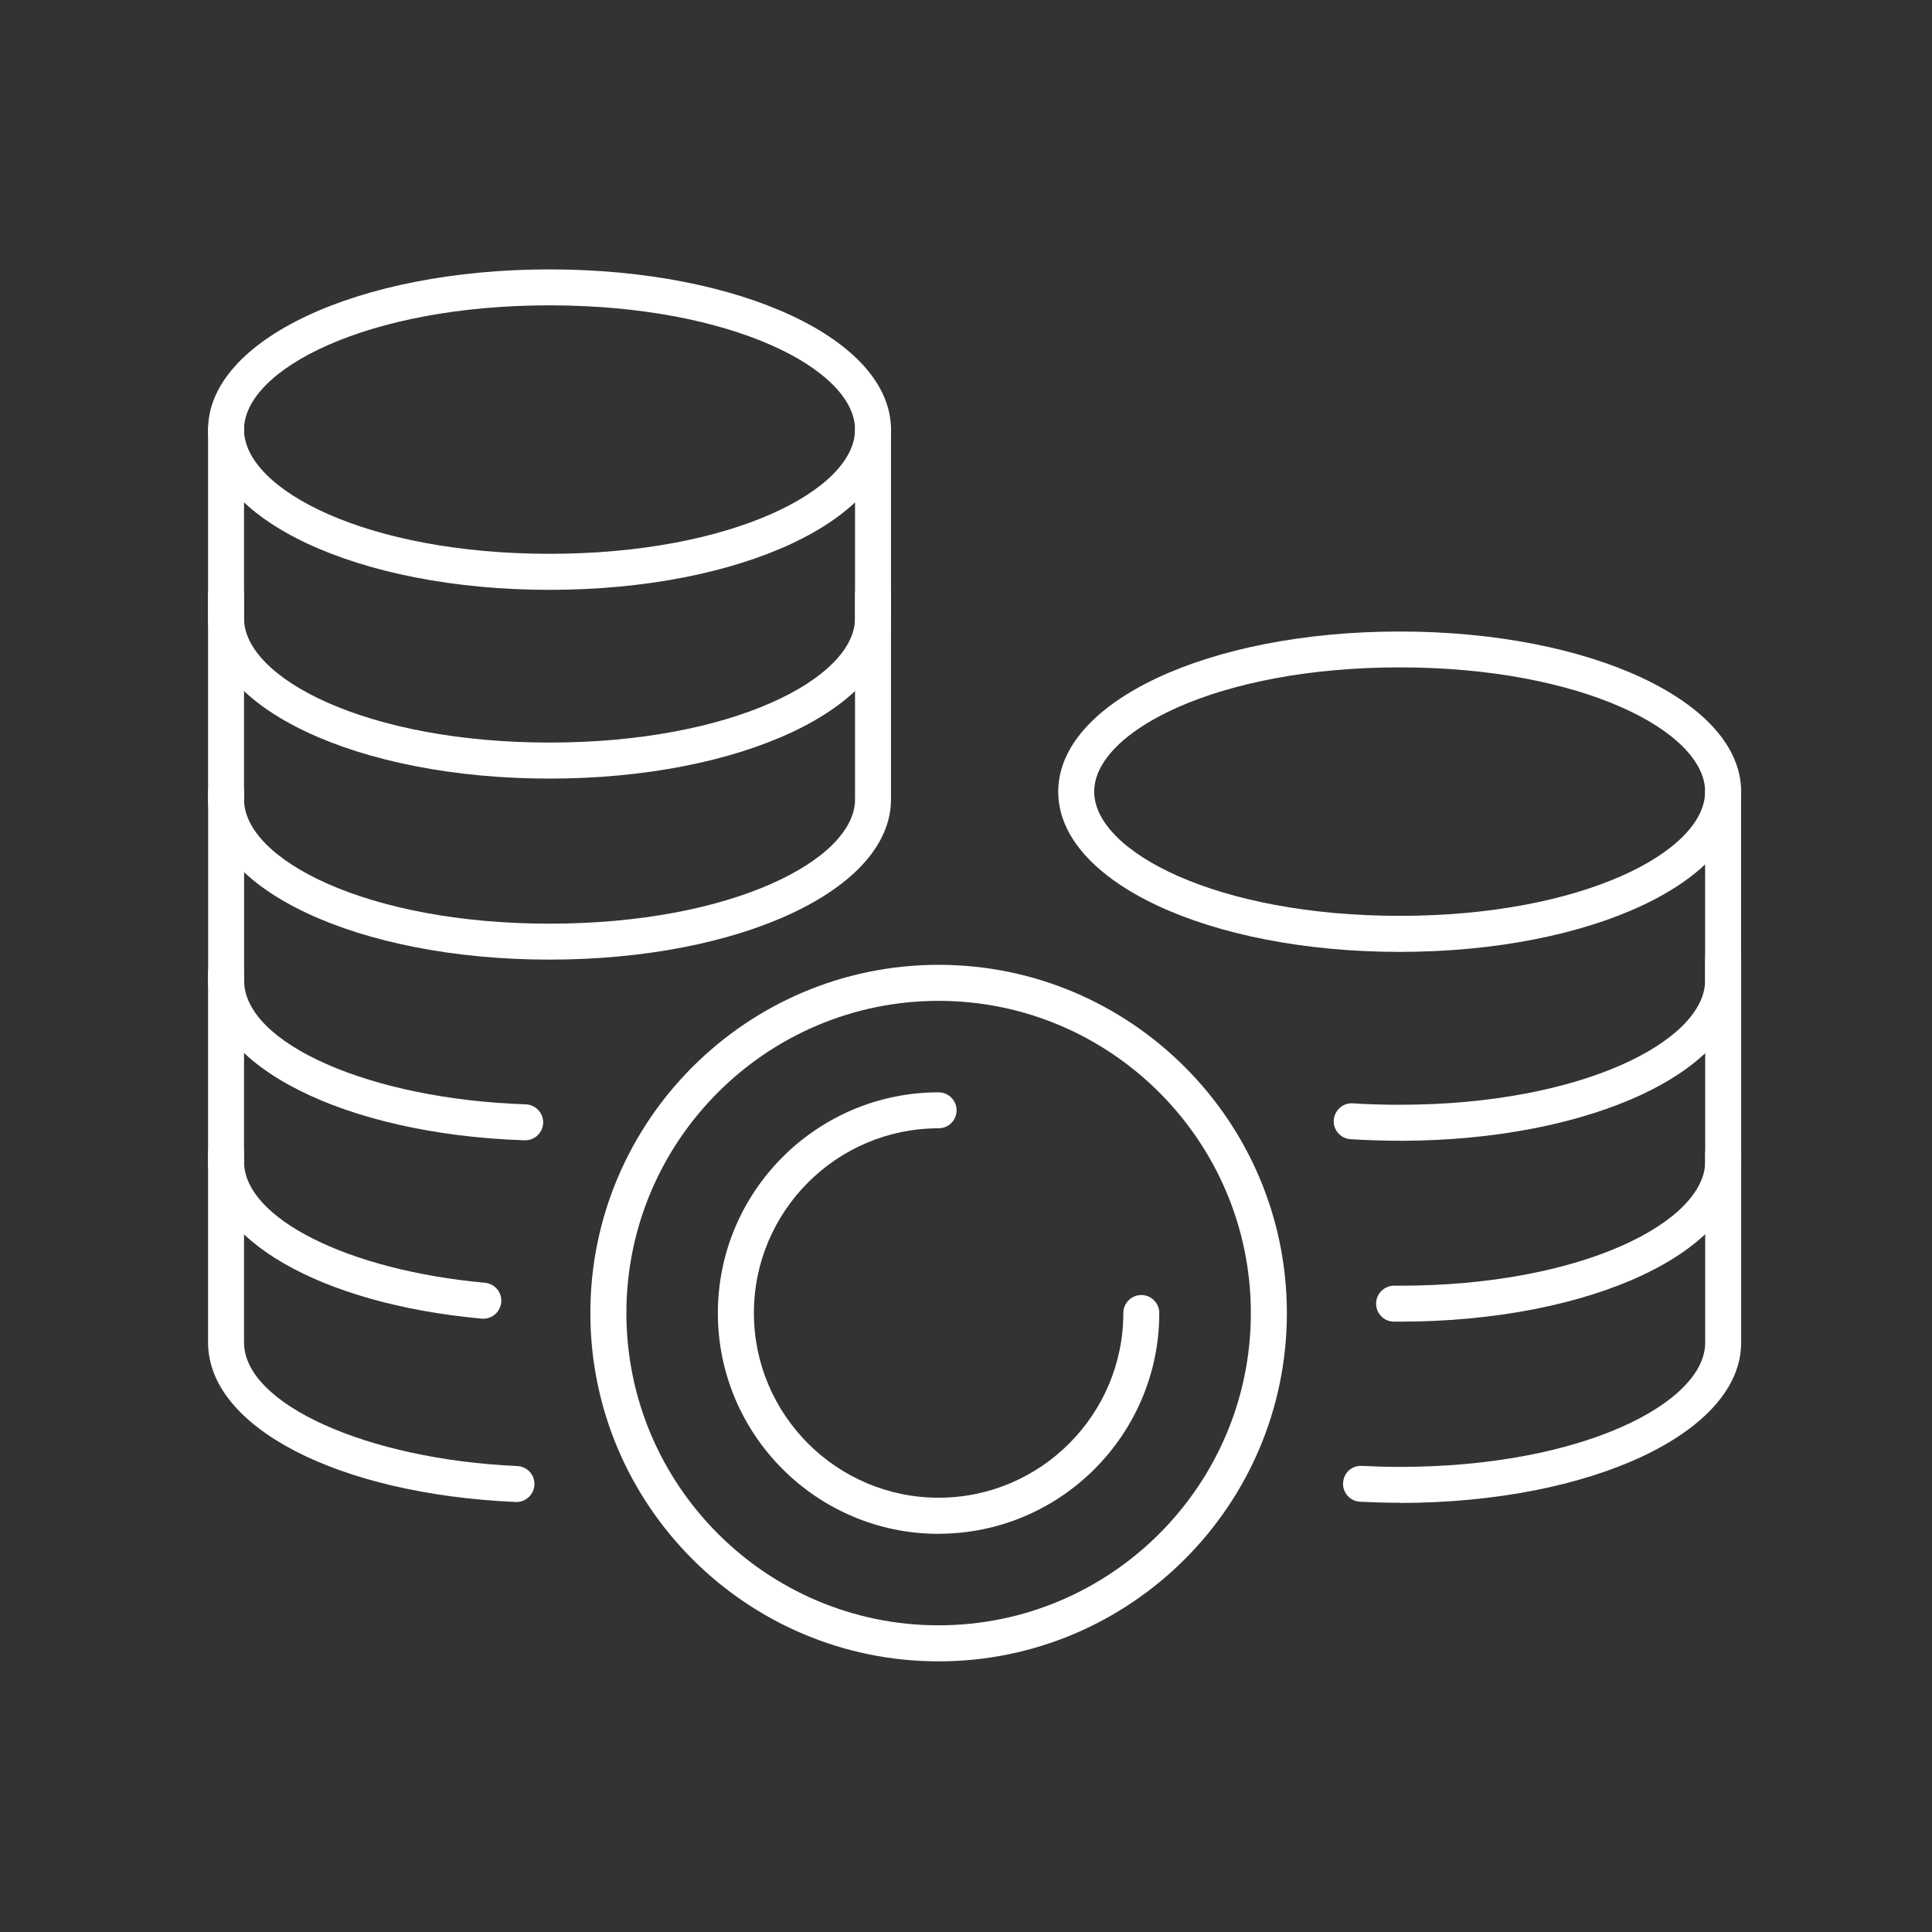
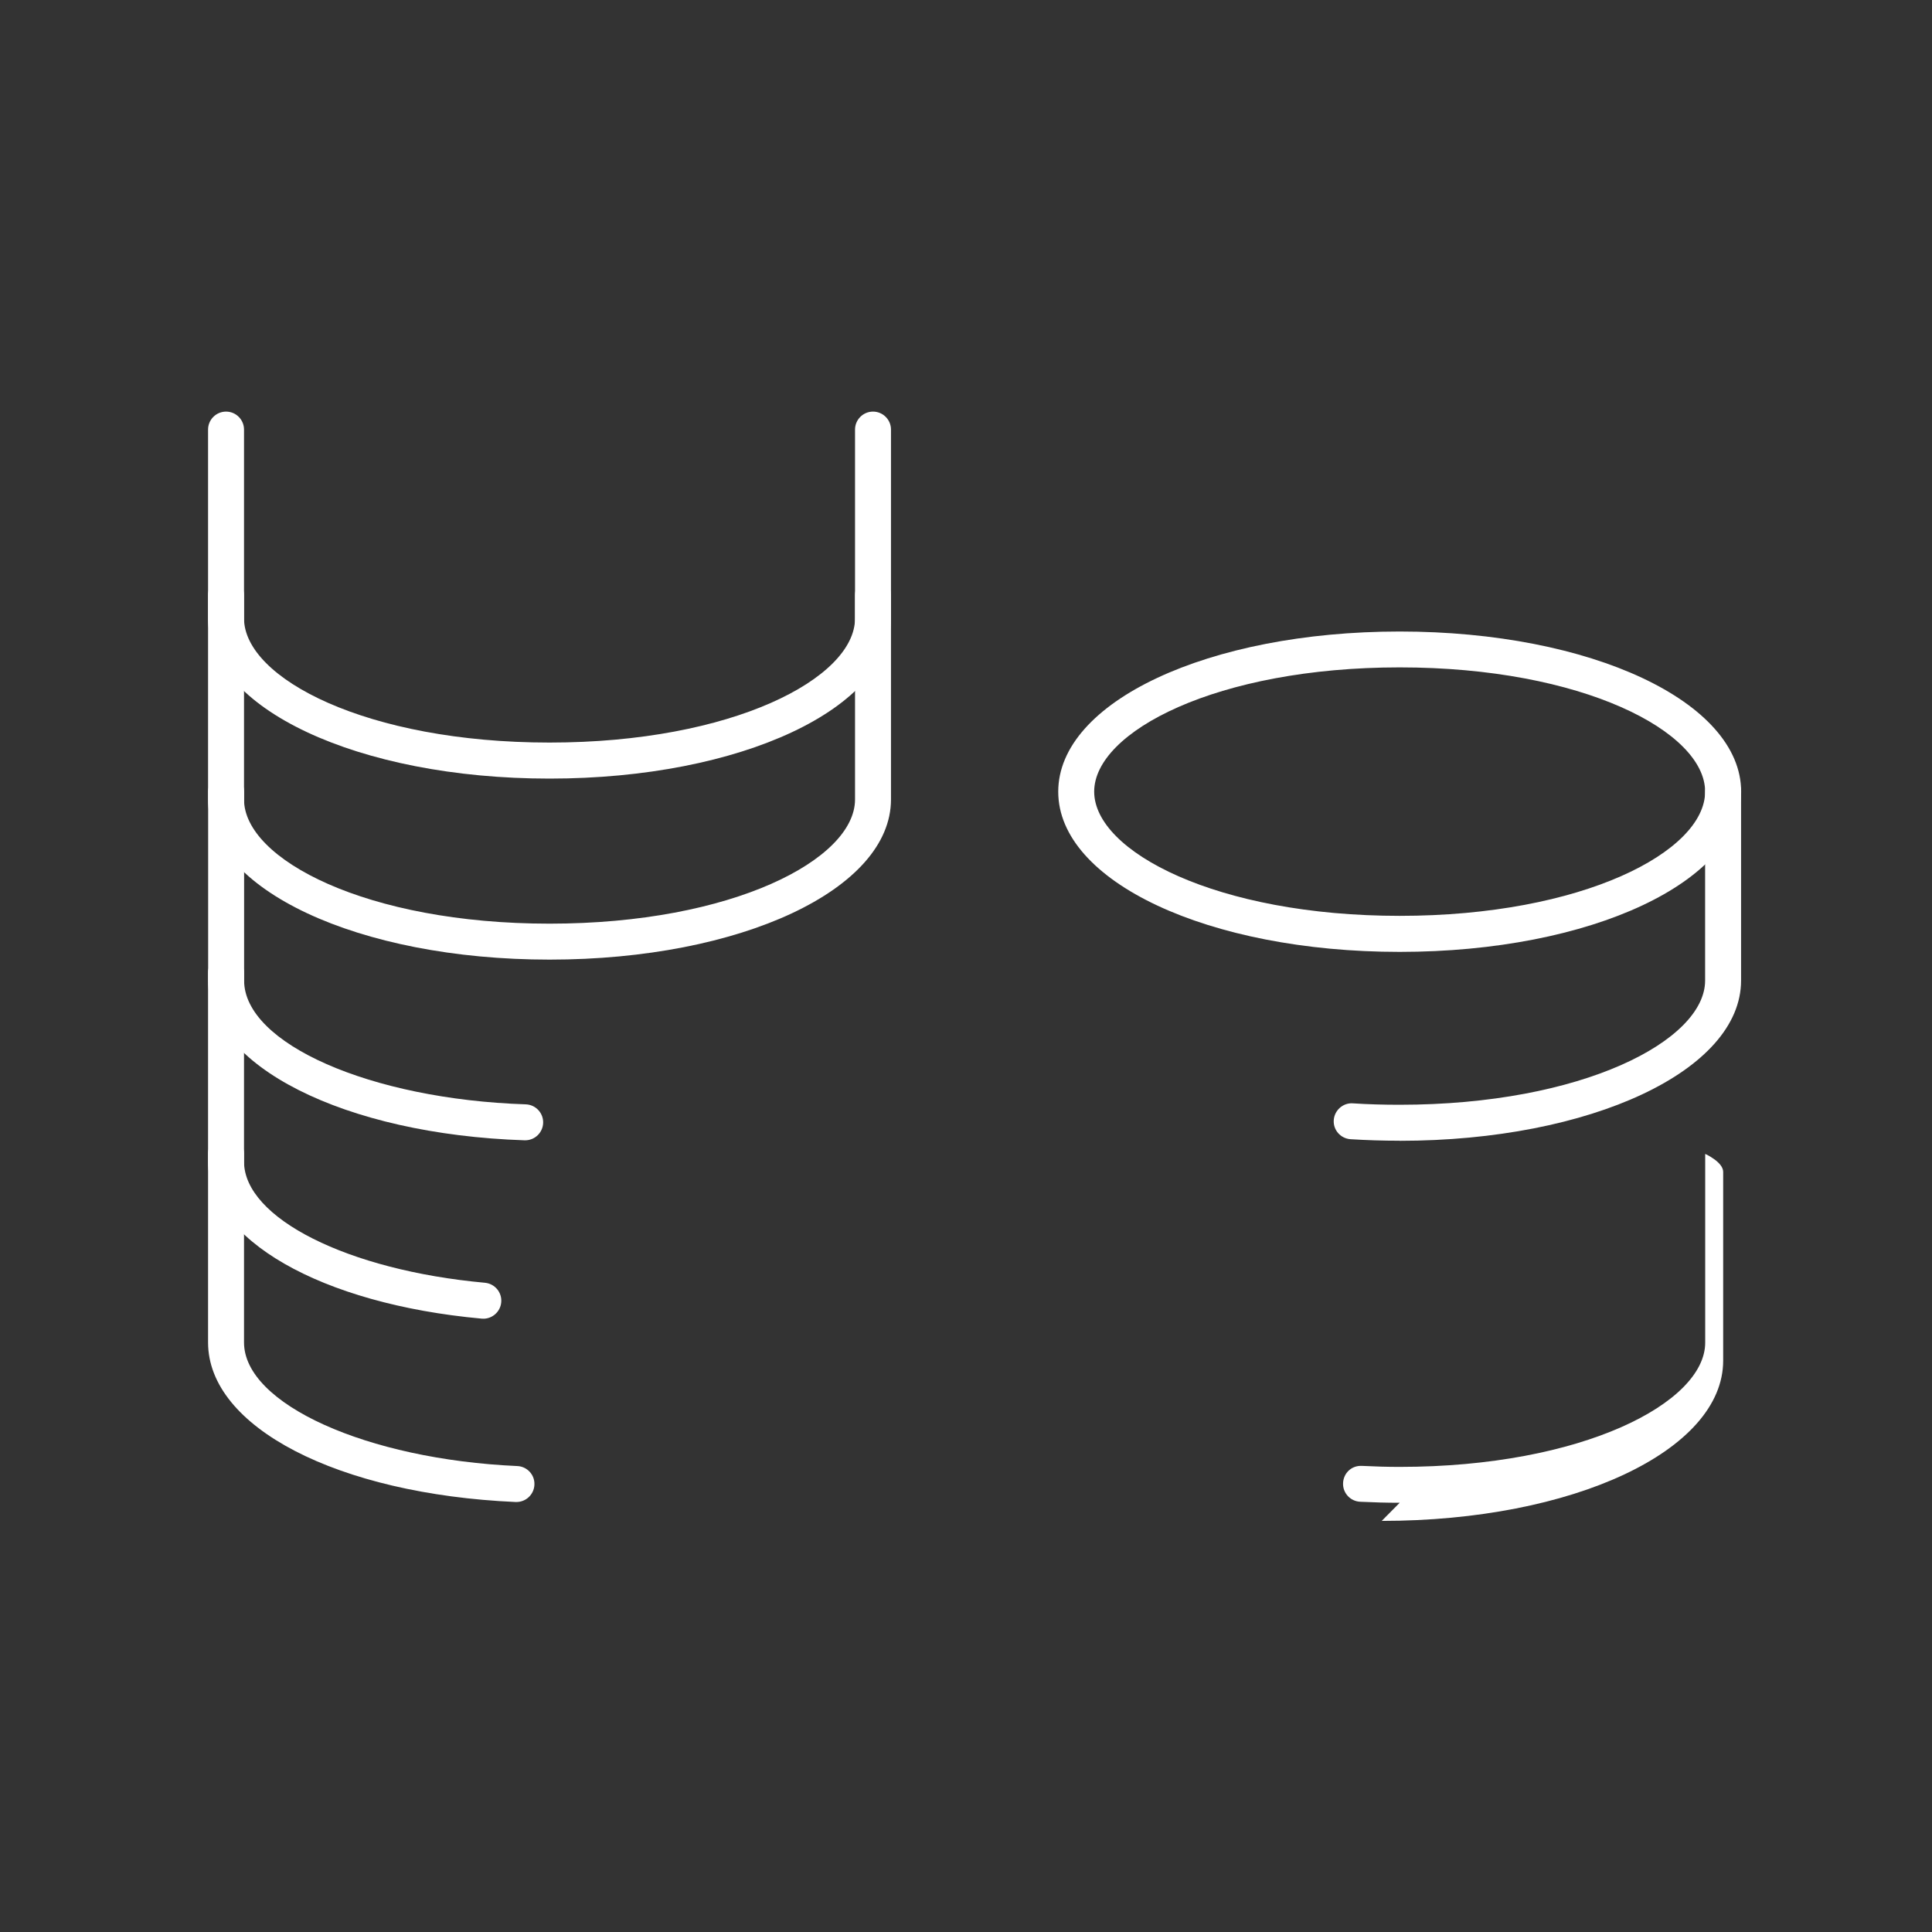
<svg xmlns="http://www.w3.org/2000/svg" id="uuid-360ef77a-c2b9-43b6-b832-23f68be4ff7c" width="230" height="230" viewBox="0 0 230 230">
  <rect x="0" y="0" width="230" height="230" fill="#333333" stroke="none" />
  <defs>
    <style>.uuid-b5fd69f1-ee1a-472b-a92f-408b09525662{fill:#fff;}</style>
  </defs>
  <path class="uuid-b5fd69f1-ee1a-472b-a92f-408b09525662" d="m166.63,79.45c-21.75,0-36.37,7.65-36.37,14.79s14.61,14.79,36.37,14.79,36.36-7.65,36.36-14.79-14.61-14.79-36.36-14.79m0,33.87c-22.79,0-40.65-8.38-40.65-19.07s17.86-19.07,40.65-19.07,40.65,8.38,40.65,19.07-17.86,19.07-40.65,19.07" />
  <path class="uuid-b5fd69f1-ee1a-472b-a92f-408b09525662" d="m166.63,135.8c-1.98,0-3.95-.06-5.85-.18-1.18-.08-2.08-1.09-2-2.27.08-1.18,1.11-2.08,2.27-2,1.81.12,3.68.17,5.57.17,21.76,0,36.37-7.65,36.37-14.79v-22.47c0-1.18.96-2.14,2.14-2.14s2.14.96,2.14,2.14v22.47c0,10.7-17.86,19.08-40.65,19.08" />
-   <path class="uuid-b5fd69f1-ee1a-472b-a92f-408b09525662" d="m166.63,157.34h-.67c-1.18,0-2.14-.96-2.14-2.14s.96-2.14,2.14-2.14h.67c21.76,0,36.37-7.64,36.37-14.78v-24.33c0-1.18.96-2.14,2.14-2.14s2.14.96,2.14,2.14v24.33c0,10.69-17.86,19.06-40.65,19.06" />
-   <path class="uuid-b5fd69f1-ee1a-472b-a92f-408b09525662" d="m166.63,178.9c-1.52,0-3.06-.04-4.71-.12-1.18-.06-2.09-1.06-2.03-2.24.06-1.18,1.01-2.09,2.24-2.03,1.58.08,3.06.12,4.5.12,21.76,0,36.37-7.65,36.37-14.79v-22.47c0-1.18.96-2.14,2.14-2.14s2.14.96,2.14,2.14v22.47c0,10.7-17.86,19.08-40.65,19.08" />
-   <path class="uuid-b5fd69f1-ee1a-472b-a92f-408b09525662" d="m65.42,36.35c-21.75,0-36.37,7.65-36.37,14.79s14.61,14.79,36.37,14.79,36.37-7.65,36.37-14.79-14.61-14.79-36.37-14.79m0,33.87c-22.79,0-40.65-8.38-40.65-19.07s17.86-19.08,40.65-19.08,40.65,8.38,40.65,19.08-17.86,19.07-40.65,19.07" />
+   <path class="uuid-b5fd69f1-ee1a-472b-a92f-408b09525662" d="m166.63,178.9c-1.52,0-3.06-.04-4.71-.12-1.18-.06-2.09-1.06-2.03-2.24.06-1.18,1.01-2.09,2.24-2.03,1.58.08,3.06.12,4.5.12,21.76,0,36.37-7.65,36.37-14.79v-22.47s2.14.96,2.14,2.14v22.47c0,10.7-17.86,19.08-40.65,19.08" />
  <path class="uuid-b5fd69f1-ee1a-472b-a92f-408b09525662" d="m65.42,92.69c-22.79,0-40.65-8.38-40.65-19.08v-22.47c0-1.18.96-2.14,2.14-2.14s2.14.96,2.14,2.14v22.47c0,7.14,14.61,14.79,36.37,14.79s36.37-7.65,36.37-14.79v-22.47c0-1.18.96-2.14,2.14-2.14s2.14.96,2.14,2.14v22.47c0,10.7-17.86,19.08-40.65,19.08" />
  <path class="uuid-b5fd69f1-ee1a-472b-a92f-408b09525662" d="m65.42,114.24c-22.79,0-40.65-8.38-40.65-19.07v-24.32c0-1.18.96-2.14,2.14-2.14s2.14.96,2.14,2.14v24.32c0,7.14,14.61,14.79,36.37,14.79s36.37-7.65,36.37-14.79v-24.32c0-1.18.96-2.14,2.14-2.14s2.14.96,2.14,2.14v24.32c0,10.7-17.86,19.07-40.65,19.07" />
  <path class="uuid-b5fd69f1-ee1a-472b-a92f-408b09525662" d="m62.52,135.75s-.05,0-.07,0c-21.48-.71-37.67-8.89-37.67-19.03v-22.47c0-1.18.96-2.14,2.14-2.14s2.14.96,2.14,2.14v22.47c0,7.52,15.04,14.14,33.53,14.75,1.18.04,2.11,1.03,2.07,2.21-.04,1.16-.99,2.07-2.14,2.07" />
  <path class="uuid-b5fd69f1-ee1a-472b-a92f-408b09525662" d="m57.54,156.98c-.07,0-.13,0-.2,0-19.18-1.75-32.57-9.44-32.57-18.7v-22.48c0-1.18.96-2.14,2.14-2.14s2.14.96,2.14,2.14v22.48c0,6.73,12.33,12.94,28.68,14.43,1.18.11,2.05,1.15,1.94,2.33-.1,1.11-1.04,1.95-2.13,1.95" />
  <path class="uuid-b5fd69f1-ee1a-472b-a92f-408b09525662" d="m61.49,178.81s-.06,0-.1,0c-21.22-.94-36.62-8.93-36.62-18.99v-22.47c0-1.18.96-2.14,2.14-2.14s2.14.96,2.14,2.14v22.47c0,7.31,14.59,13.91,32.53,14.71,1.18.05,2.1,1.05,2.04,2.23-.05,1.15-1,2.05-2.14,2.05" />
-   <path class="uuid-b5fd69f1-ee1a-472b-a92f-408b09525662" d="m111.74,119.15c-20.5,0-37.17,16.68-37.17,37.17s16.68,37.17,37.17,37.17,37.17-16.68,37.17-37.17-16.68-37.17-37.17-37.17m0,78.63c-22.86,0-41.46-18.6-41.46-41.46s18.6-41.46,41.46-41.46,41.46,18.6,41.46,41.46-18.6,41.46-41.46,41.46" />
-   <path class="uuid-b5fd69f1-ee1a-472b-a92f-408b09525662" d="m111.74,182.6c-14.49,0-26.28-11.79-26.28-26.28s11.79-26.28,26.28-26.28c1.18,0,2.14.96,2.14,2.14s-.96,2.14-2.14,2.14c-12.13,0-21.99,9.87-21.99,21.99s9.87,21.99,21.99,21.99,21.99-9.87,21.99-21.99c0-1.18.96-2.14,2.14-2.14s2.14.96,2.14,2.14c0,14.49-11.79,26.28-26.28,26.28" />
</svg>